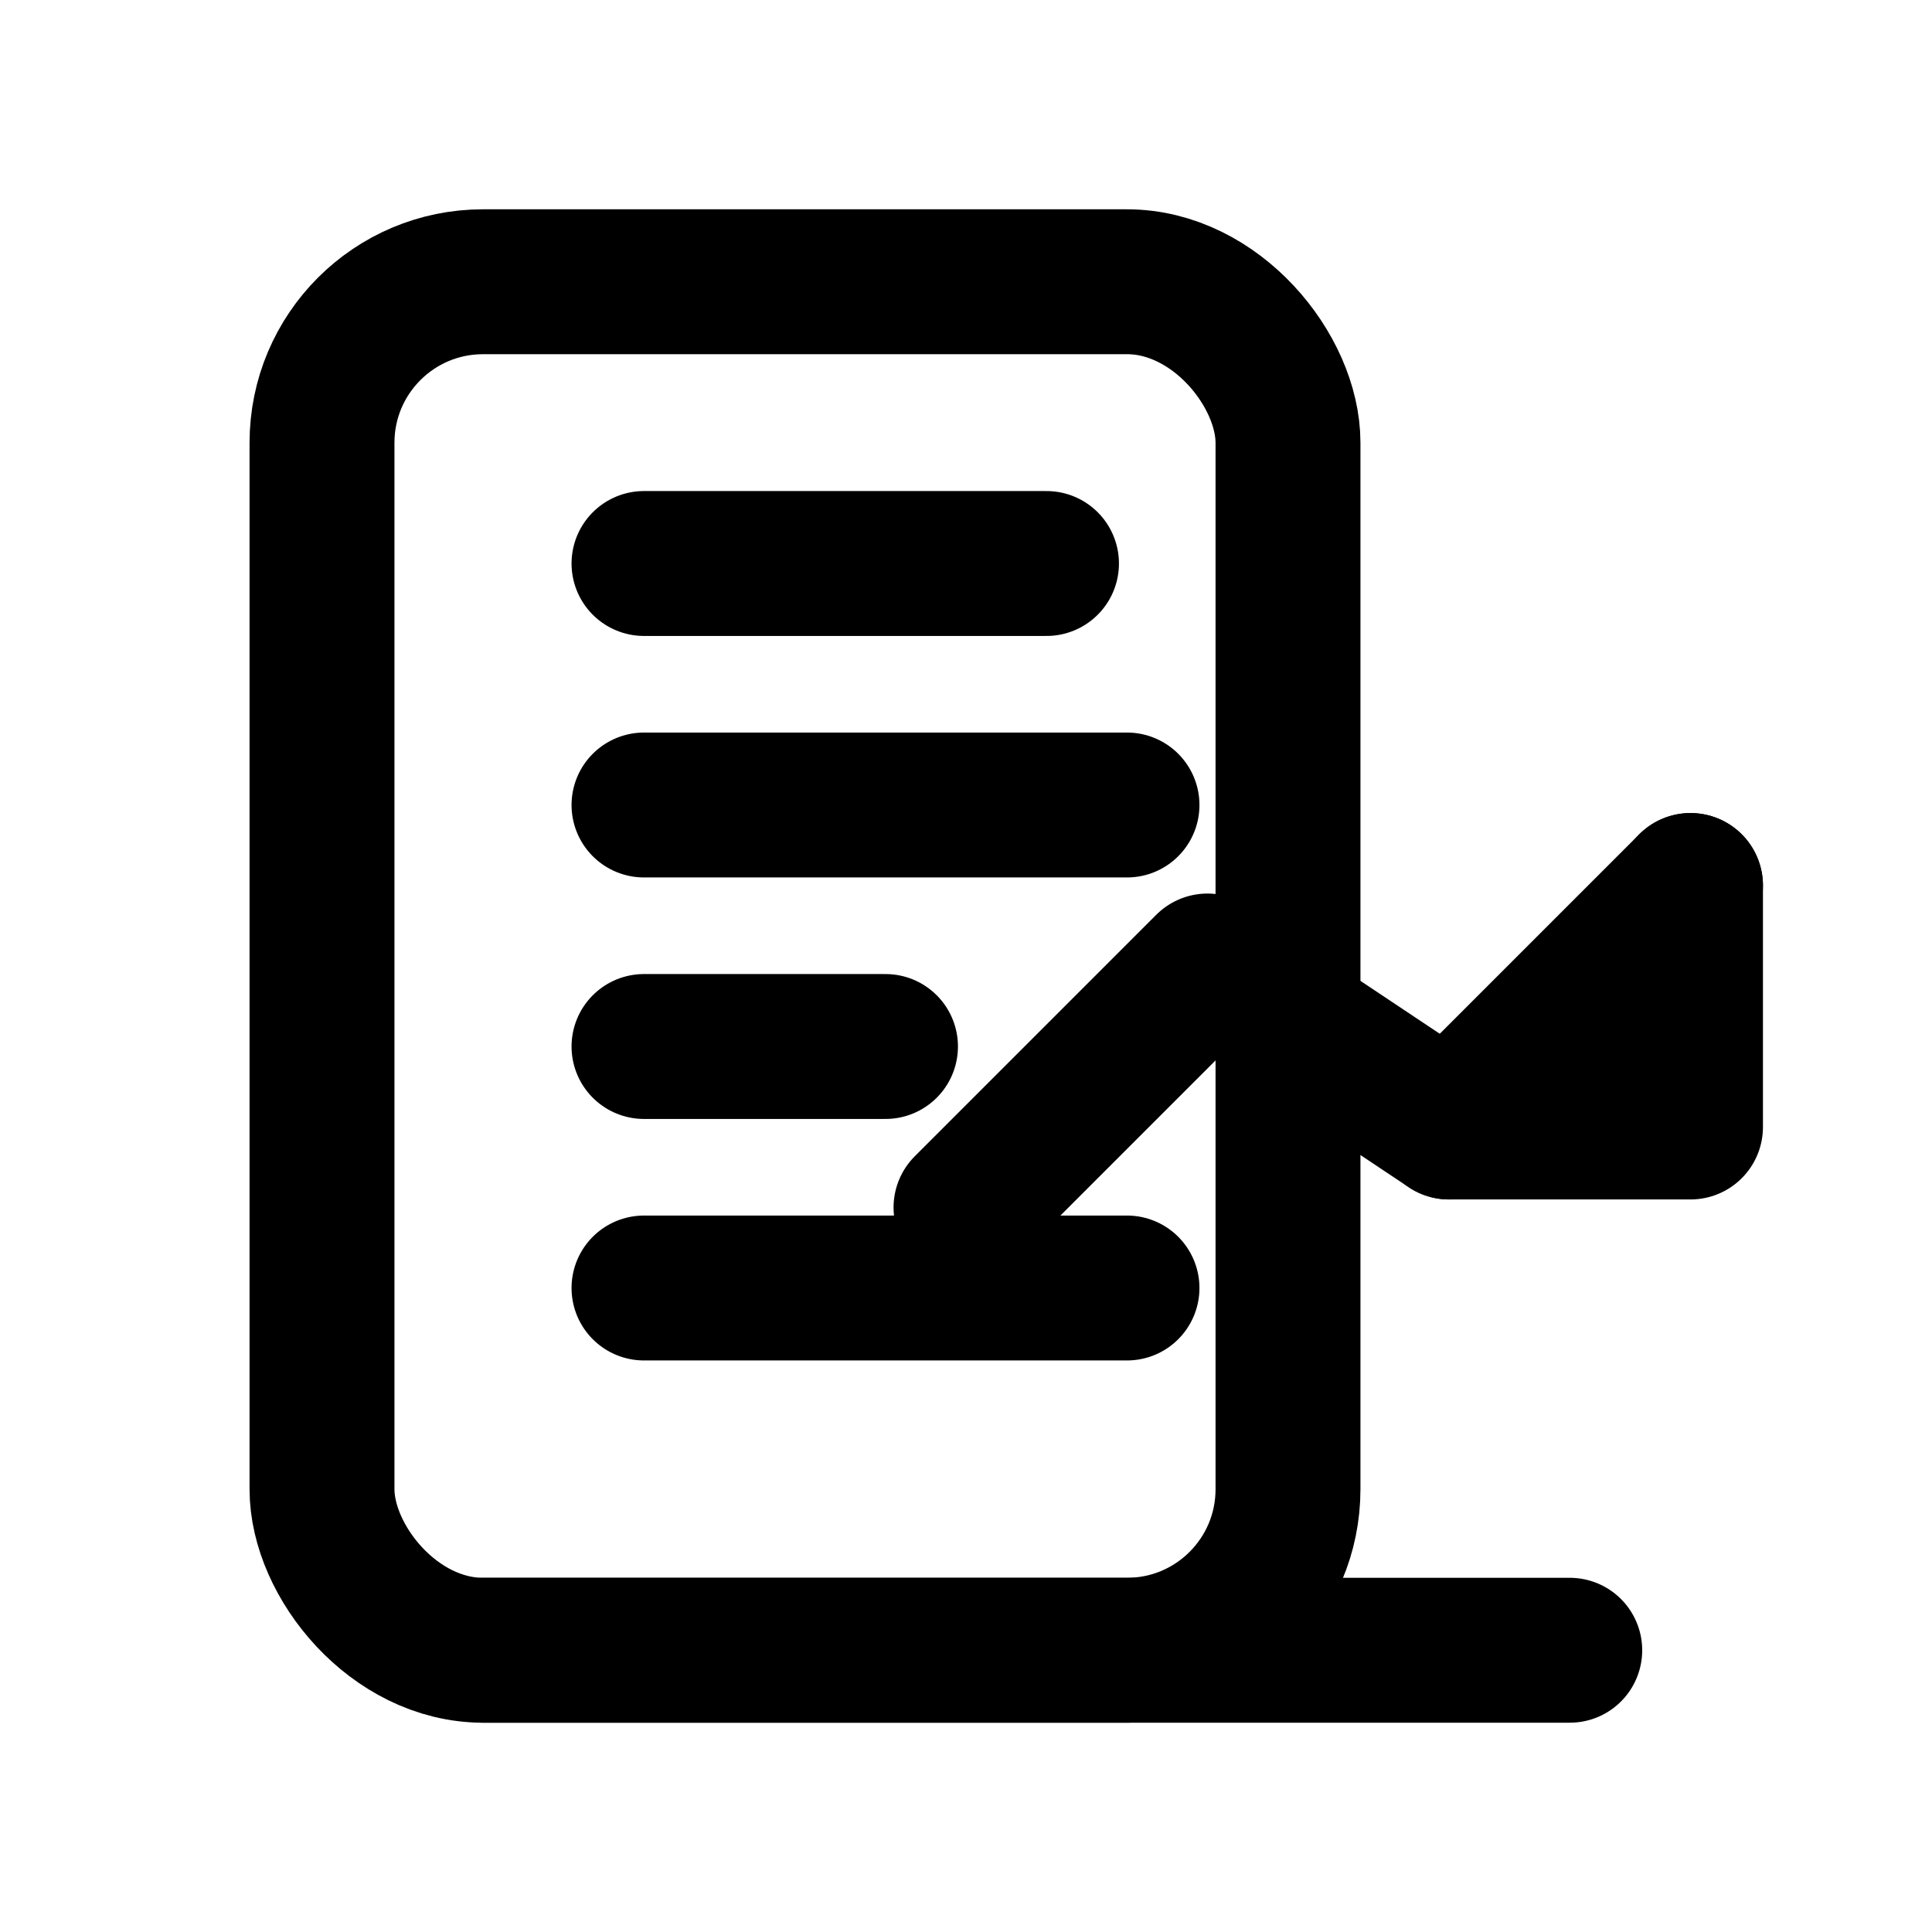
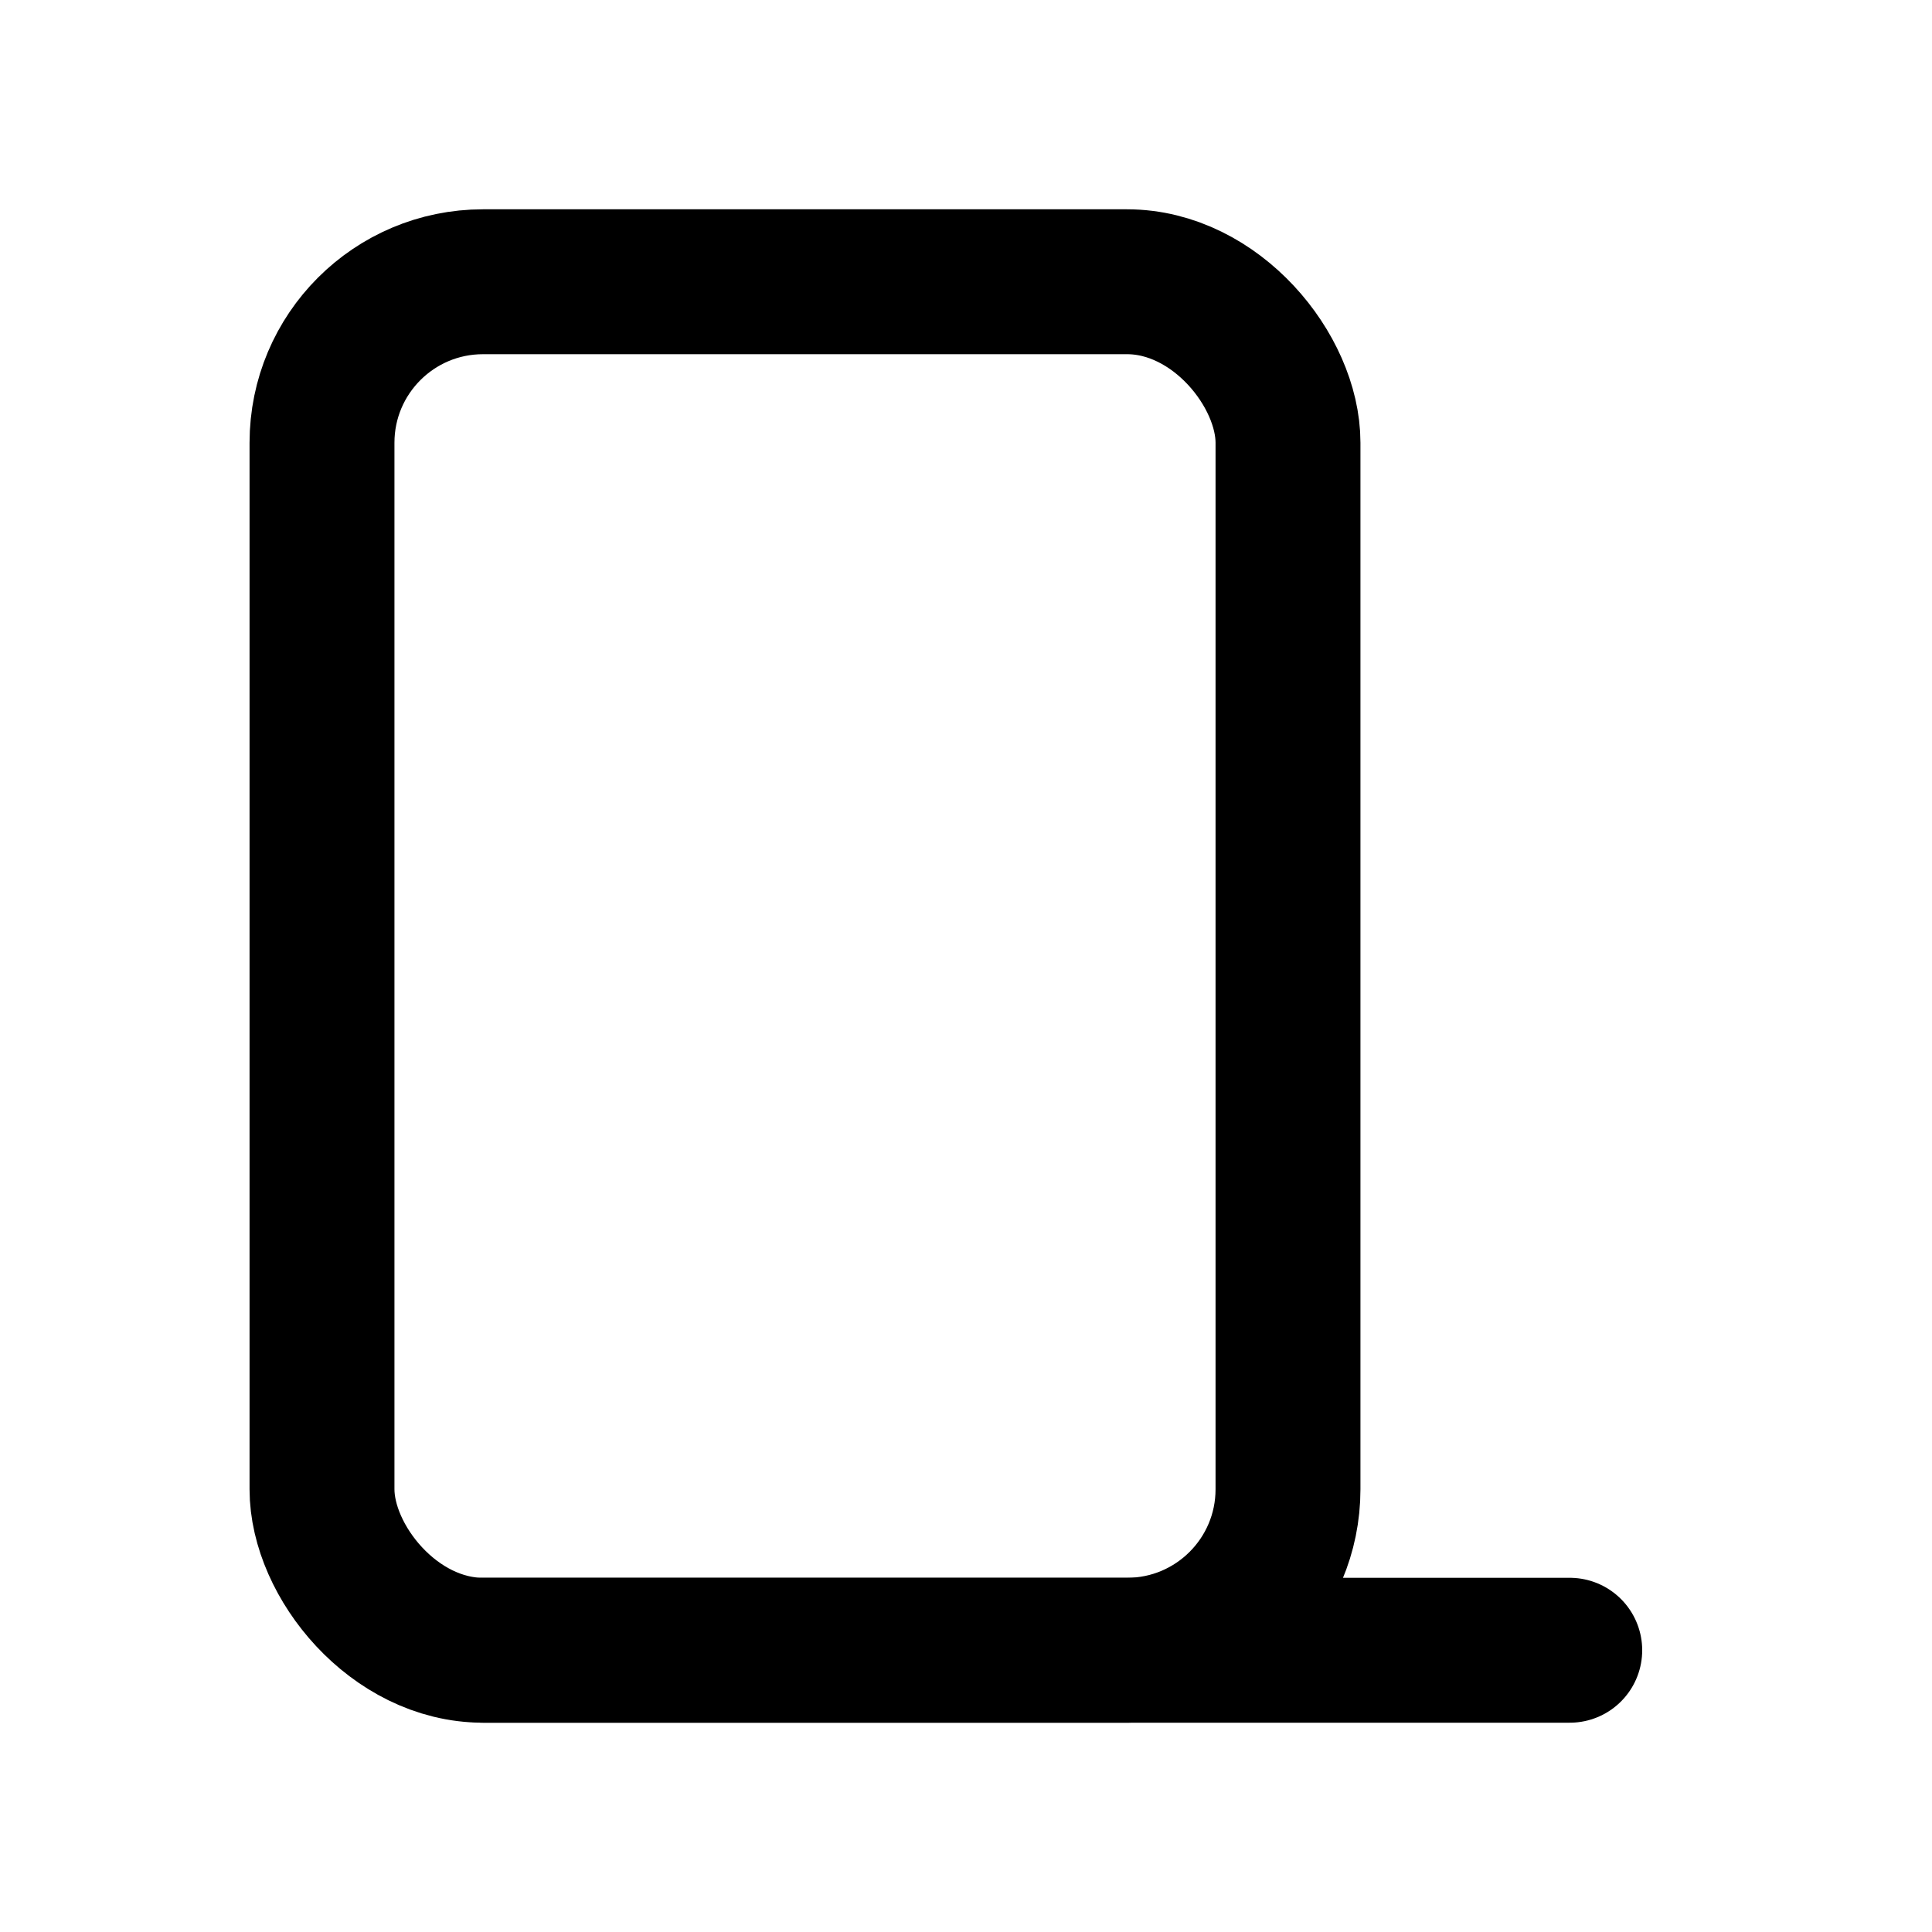
<svg xmlns="http://www.w3.org/2000/svg" viewBox="0 0 24 24" fill="none" stroke="currentColor" stroke-width="1.8" stroke-linecap="round" stroke-linejoin="round">
  <rect x="4" y="3.5" width="12" height="17" rx="2" />
-   <path d="M8 7h5M8 10h6M8 13h3M8 16h6" />
  <path d="M6 20.5H19.5" />
-   <path d="M12 15l3-3 3 2 3-3" />
-   <path d="M21 11v3h-3" />
</svg>